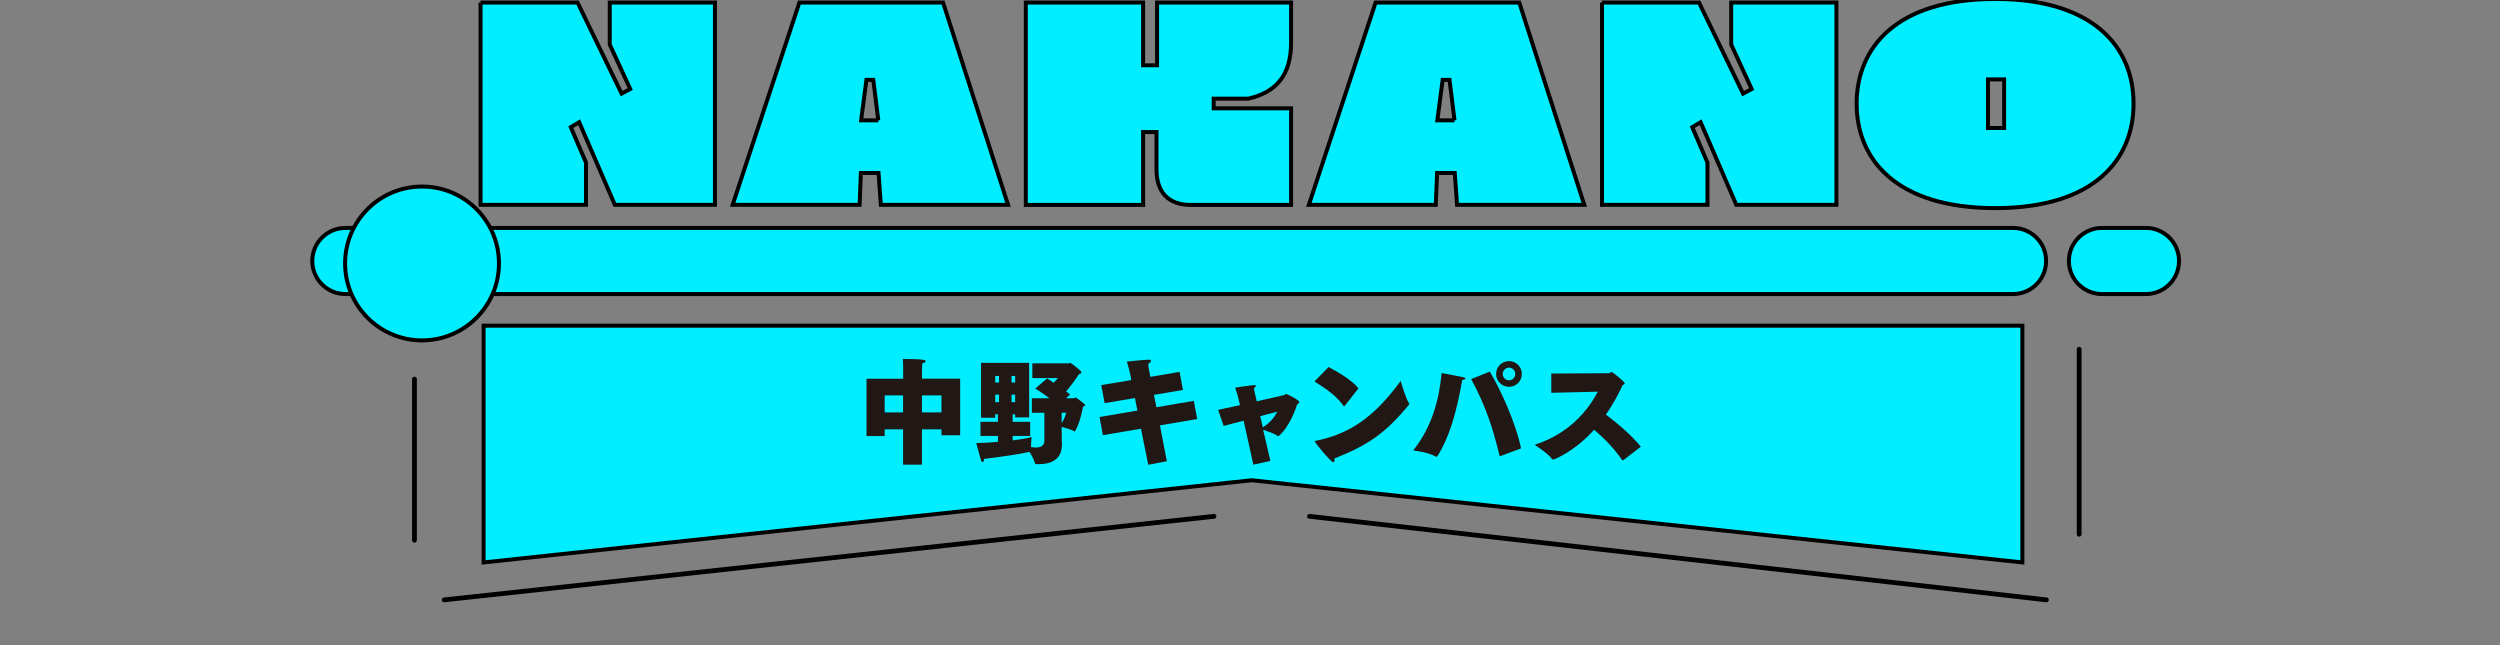
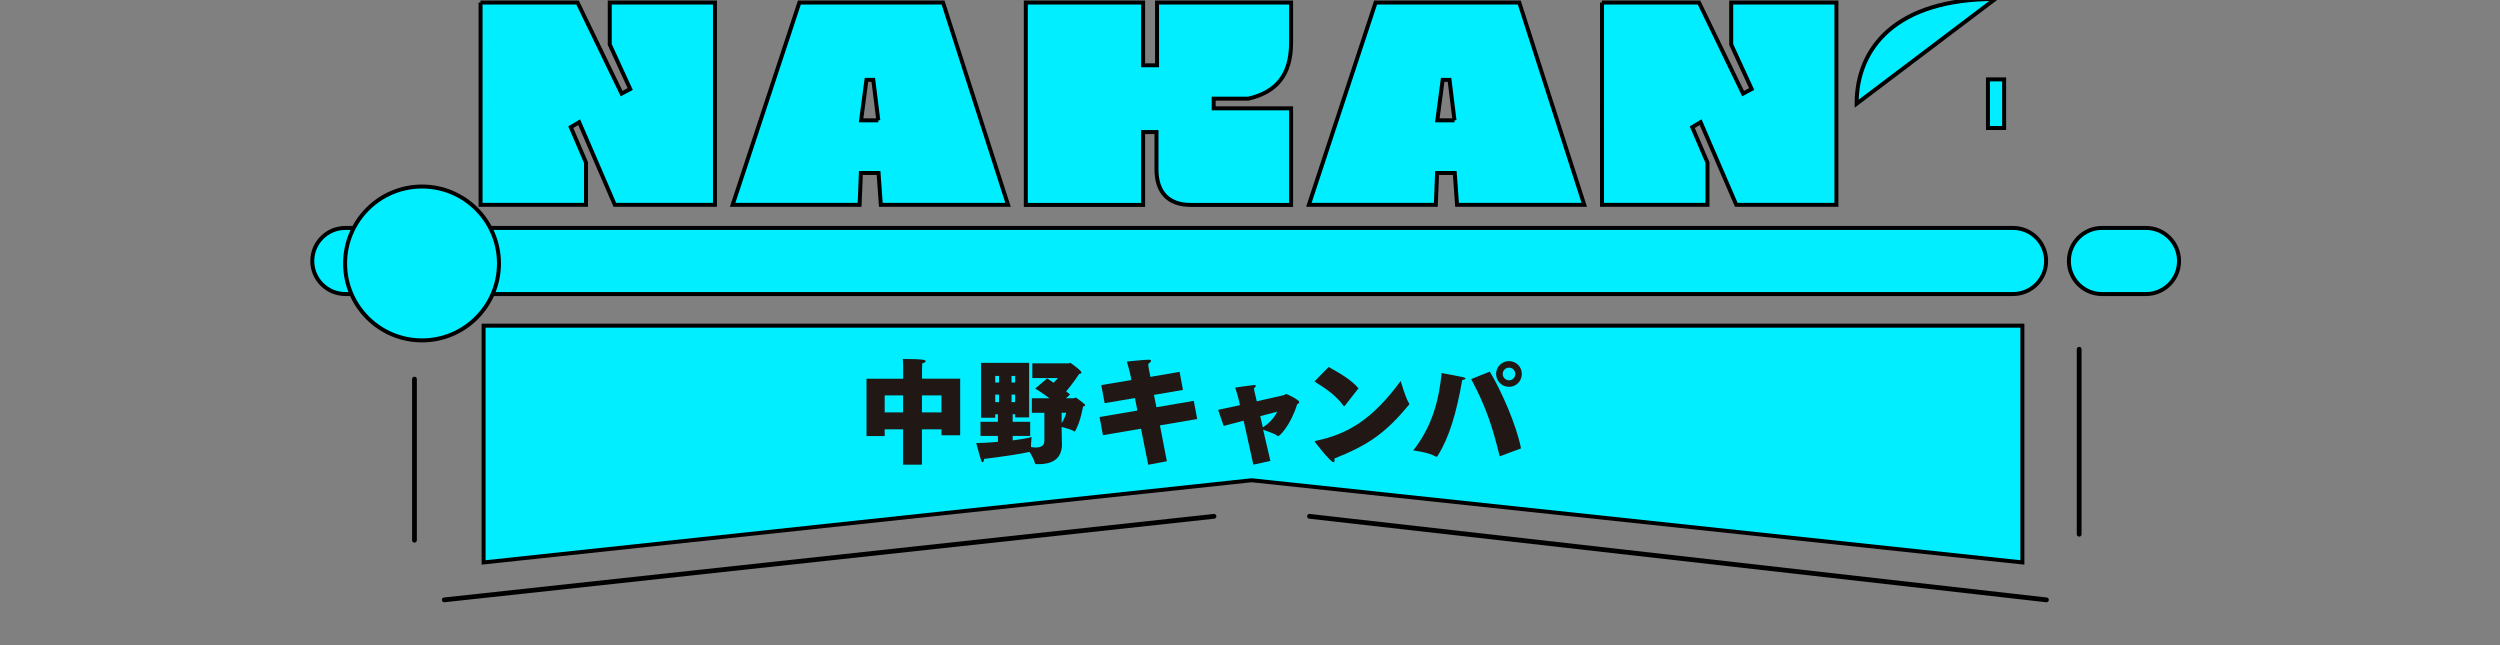
<svg xmlns="http://www.w3.org/2000/svg" id="uuid-7d32b8aa-bca8-4fe2-92cc-f257d8581924" data-name="レイヤー 1" width="313.9" height="80.99" viewBox="0 0 313.9 80.99">
  <rect x="0" y="0" width="313.9" height="80.99" fill="#808080" stroke="none" />
  <defs>
    <style>
      .uuid-024190b4-5a17-40e9-abf1-5298a955e9e9 {
        fill: none;
      }

      .uuid-29220c7f-1975-4f20-b773-0d64e24316a5 {
        fill: #211815;
      }

      .uuid-fc693757-5a24-40e1-9f4f-3f880371a9da {
        fill: #e6ff8b;
      }

      .uuid-fc693757-5a24-40e1-9f4f-3f880371a9da, .uuid-5bdefd5b-f905-4bfe-983a-a744af839f03, .uuid-f16ef79c-d19e-4e6b-96c9-105874f03213 {
        stroke: #000;
      }

      .uuid-fc693757-5a24-40e1-9f4f-3f880371a9da, .uuid-f16ef79c-d19e-4e6b-96c9-105874f03213 {
        stroke-miterlimit: 10;
        stroke-width: .5px;
      }

      .uuid-5bdefd5b-f905-4bfe-983a-a744af839f03 {
        fill: #fff;
        stroke-linecap: round;
        stroke-linejoin: round;
        stroke-width: .6px;
      }

      .uuid-e65372ea-ff56-41f4-9cd1-be44edd75b69 {
        clip-path: url(#uuid-9eff4047-85d9-4215-bb12-47f51f1c8432);
      }

      .uuid-f16ef79c-d19e-4e6b-96c9-105874f03213 {
        fill: #0ef;
      }
    </style>
    <clipPath id="uuid-9eff4047-85d9-4215-bb12-47f51f1c8432">
      <rect class="uuid-024190b4-5a17-40e9-abf1-5298a955e9e9" x="-37.66" y="-1198.62" width="414" height="734.63" />
    </clipPath>
  </defs>
  <g>
    <g>
      <polygon class="uuid-f16ef79c-d19e-4e6b-96c9-105874f03213" points="253.93 70.62 157.16 60.3 60.72 70.62 60.72 40.89 253.93 40.89 253.93 70.62" />
      <g>
        <path class="uuid-29220c7f-1975-4f20-b773-0d64e24316a5" d="M118.21,54.65v-.74h-2.45v4.43h-2.37v-4.43h-2.31v.84h-2.28v-7.2h4.6v-1.36c0-.13,0-.59-.04-1.12,2.68,0,2.87.15,2.87.27s-.18.22-.43.28c-.01.22-.03.6-.03.7v1.23h4.79v7.1h-2.34ZM113.39,49.65h-2.31v2.13h2.31v-2.13ZM118.21,49.65h-2.45v2.13h2.45v-2.13Z" />
        <path class="uuid-29220c7f-1975-4f20-b773-0d64e24316a5" d="M133.31,54.3c0,1.08.03,1.39.03,1.39v.08c0,1.43-.74,2.51-2.93,2.51h-.28c-.1,0-.17-.03-.2-.17-.07-.35-.38-.91-.66-1.37-1.16.28-3.95.67-5.71.88-.01.28-.1.41-.18.41-.06,0-.13-.06-.17-.17-.21-.59-.63-2.23-.63-2.23.66,0,1.67-.06,2.72-.15v-.74h-2.19v-1.78h2.19v-.94h-.34v.43h-1.78v-6.89h6.04v6.85h-1.76v-.39h-.31v.94h2.2v1.78h-2.2v.56c.98-.13,1.86-.28,2.38-.42,0,0-.08.71-.08,1.25.2.03.41.06.6.06.57,0,1.08-.18,1.08-.83v-3.53h-1.57v-1.82h2.21c-.9-.69-1.79-1.22-1.79-1.22l1.5-1.28s.35.22.81.55c.32-.32.55-.59.55-.59h-3.22s0-1.85,0-1.85h4.59c.07,0,.1-.07.17-.07.05,0,1.18.85,1.33,1.06.06.07.07.13.07.17,0,.1-.11.15-.28.17,0,0-.78,1.2-1.64,2.2.2.14.37.27.5.38l-.52.48h.98c.11,0,.18-.1.25-.1.04,0,1.19.83,1.19.95,0,.1-.2.18-.28.2,0,0-.29,1.88-.99,3.08-.01.03-.03.04-.04.04-.02,0-.03,0-.04-.01-.42-.25-1.19-.46-1.61-.57v.71ZM125.44,47.2h-.48v.83h.48v-.83ZM125.44,49.55h-.48v.94h.48v-.94ZM127.46,47.2h-.45v.83h.45v-.83ZM127.46,49.55h-.45v.94h.45v-.94ZM133.3,51.82v1.3c.45-.67.57-1.3.57-1.3h-.57Z" />
        <path class="uuid-29220c7f-1975-4f20-b773-0d64e24316a5" d="M144.17,58.35l-.91-4.52-4.78.81-.42-2.28,4.75-.81-.31-1.57-3.8.64-.43-2.27,3.78-.63-.08-.46s-.15-.74-.48-1.86c.27-.03,2.27-.24,2.78-.24.17,0,.25.06.25.14,0,.11-.13.25-.34.38v.07c0,.18.04.42.04.42l.22,1.15,3.67-.63.42,2.27-3.64.62.31,1.55,4.69-.8.43,2.28-4.68.8.87,4.5-2.35.45Z" />
        <path class="uuid-29220c7f-1975-4f20-b773-0d64e24316a5" d="M157.37,58.35c-.1-.45-.66-3.05-1.22-5.53-.98.27-1.88.5-2.51.66l-.69-2.02c.69-.14,1.68-.35,2.74-.59-.22-1.04-.46-1.78-.6-2.2,0,0,1.83-.28,2.31-.32h.07c.15,0,.22.04.22.11s-.1.18-.24.28c.01.2.08.5.08.5l.27,1.15c1.84-.42,3.4-.78,3.42-.78.11-.01.11-.14.24-.14.22,0,1.68.77,1.68,1.01,0,.1-.11.2-.27.29-.85,2.69-2.2,3.99-2.38,3.99-.04,0-.08-.01-.14-.06-.28-.24-1.22-.56-1.75-.74.37,1.61.74,3.19.91,3.91l-2.16.48ZM158.56,53.66c1.12-.73,1.58-1.5,1.81-1.97-.6.15-1.35.35-2.13.56l.32,1.41Z" />
        <path class="uuid-29220c7f-1975-4f20-b773-0d64e24316a5" d="M168.89,50.9c-.06.07-.08.11-.13.11-.03,0-.05-.03-.08-.07-.99-1.36-2.3-2.2-3.64-3.04l1.78-1.82c1.26.7,2.83,1.57,3.75,2.68l-1.68,2.14ZM167.56,57.8c0,.14-.04.24-.14.24-.34,0-2.35-2.52-2.35-2.62,0-.03.04-.06.13-.07,4.12-.84,7.21-2.8,10.67-7.52,0,0,.59,2.1,1.04,2.79.03.04.04.08.04.11,0,.01,0,.04-.01.06-2.96,3.57-5.06,5.06-9.41,6.79.03.08.04.15.04.22Z" />
        <path class="uuid-29220c7f-1975-4f20-b773-0d64e24316a5" d="M183.79,47.38c.15.04.22.1.22.15,0,.07-.15.15-.41.18-.73,4.16-1.65,7.26-3.1,9.54-.06.07-.08.11-.14.11-.03,0-.06-.01-.1-.04-.94-.55-2.82-.76-2.82-.76,2.37-2.98,3.25-6.37,3.57-9.72,0,0,2.37.43,2.76.53ZM188.52,57.22c-.08.03-.12.06-.17.06s-.06-.03-.07-.08c-.87-3.52-1.68-6.11-3.56-9.6l2.34-.94c1.46,2.42,3.35,6.72,3.92,9.64l-2.46.92ZM187.85,46.95c0-.9.73-1.61,1.62-1.61s1.61.71,1.61,1.61-.71,1.62-1.61,1.62-1.62-.73-1.62-1.62ZM190.26,46.95c0-.43-.35-.79-.78-.79s-.8.35-.8.79.36.8.8.8.78-.36.78-.8Z" />
-         <path class="uuid-29220c7f-1975-4f20-b773-0d64e24316a5" d="M203.86,57.76s-.07.04-.1.04c-.04,0-.07-.01-.1-.06-.96-1.4-2.21-2.68-3.5-3.78-2.45,2.73-4.99,3.74-5.15,3.74-.06,0-.11-.03-.17-.1-.46-.67-2.16-1.75-2.16-1.75,4.5-1.44,6.81-4.51,7.94-6.67l-5.84.14v-2.42l7.27-.04c.11,0,.18-.15.29-.15.15,0,1.67,1.23,1.67,1.44,0,.06-.06.13-.27.2-.5,1.08-1.19,2.4-2.1,3.71,1.48,1.12,3.16,2.52,4.38,4.03l-2.17,1.67Z" />
      </g>
      <line class="uuid-5bdefd5b-f905-4bfe-983a-a744af839f03" x1="261.06" y1="43.85" x2="261.06" y2="67.08" />
      <line class="uuid-5bdefd5b-f905-4bfe-983a-a744af839f03" x1="52.04" y1="47.6" x2="52.04" y2="67.83" />
      <line class="uuid-5bdefd5b-f905-4bfe-983a-a744af839f03" x1="152.43" y1="64.83" x2="55.78" y2="75.32" />
      <line class="uuid-5bdefd5b-f905-4bfe-983a-a744af839f03" x1="164.42" y1="64.83" x2="256.95" y2="75.32" />
    </g>
    <path class="uuid-f16ef79c-d19e-4e6b-96c9-105874f03213" d="M43.36,36.92c-2.29,0-4.15-1.86-4.15-4.15s1.86-4.15,4.15-4.15h209.4c2.29,0,4.15,1.86,4.15,4.15s-1.86,4.15-4.15,4.15H43.36Z" />
    <path class="uuid-f16ef79c-d19e-4e6b-96c9-105874f03213" d="M263.92,36.92c-2.29,0-4.15-1.86-4.15-4.15s1.86-4.15,4.15-4.15h5.53c2.29,0,4.15,1.86,4.15,4.15s-1.86,4.15-4.15,4.15h-5.53Z" />
    <g>
      <path class="uuid-f16ef79c-d19e-4e6b-96c9-105874f03213" d="M60.33.32h12.19l5.53,11.43,1.08-.57-2.57-5.59V.32h13.21v25.4h-12.57l-4.48-10.38-1.05.63,1.91,4.45v5.3h-13.24V.32Z" />
      <path class="uuid-f16ef79c-d19e-4e6b-96c9-105874f03213" d="M100.37.32h18.04l8.16,25.4h-15.97l-.29-4h-2.22l-.16,4h-15.94L100.37.32ZM110.28,15.11l-.63-5.08h-.86l-.67,5.08h2.16Z" />
      <path class="uuid-f16ef79c-d19e-4e6b-96c9-105874f03213" d="M128.8.32h14.73v7.88h1.75V.32h16.83v4.99c0,4.16-1.87,6.26-5.37,7.08h-4.35v1.21h9.72v12.13h-12.61c-2.83,0-4.29-1.62-4.29-4.45v-4.7h-1.68v9.15h-14.73V.32Z" />
      <path class="uuid-f16ef79c-d19e-4e6b-96c9-105874f03213" d="M172.72.32h18.04l8.16,25.4h-15.97l-.29-4h-2.22l-.16,4h-15.94L172.72.32ZM182.63,15.11l-.63-5.08h-.86l-.67,5.08h2.16Z" />
      <path class="uuid-f16ef79c-d19e-4e6b-96c9-105874f03213" d="M201.14.32h12.19l5.53,11.43,1.08-.57-2.57-5.59V.32h13.21v25.4h-12.57l-4.48-10.38-1.05.63,1.91,4.45v5.3h-13.24V.32Z" />
-       <path class="uuid-f16ef79c-d19e-4e6b-96c9-105874f03213" d="M233.12,13.02c0-7.02,4.95-13.15,17.4-13.15s17.37,6.13,17.37,13.15-4.95,13.11-17.37,13.11-17.4-6.1-17.4-13.11ZM251.64,16.07v-6.1h-2.03v6.1h2.03Z" />
+       <path class="uuid-f16ef79c-d19e-4e6b-96c9-105874f03213" d="M233.12,13.02c0-7.02,4.95-13.15,17.4-13.15ZM251.64,16.07v-6.1h-2.03v6.1h2.03Z" />
    </g>
    <circle class="uuid-f16ef79c-d19e-4e6b-96c9-105874f03213" cx="52.99" cy="33.08" r="9.66" />
  </g>
  <g class="uuid-e65372ea-ff56-41f4-9cd1-be44edd75b69">
    <g>
      <g>
        <path class="uuid-fc693757-5a24-40e1-9f4f-3f880371a9da" d="M80.25,75.59c.56,2.26,2.34,4.03,4.59,4.59.2.05.2.32,0,.37-2.26.56-4.03,2.34-4.59,4.59-.05.2-.32.2-.37,0-.56-2.26-2.34-4.03-4.59-4.59-.2-.05-.2-.32,0-.37,2.26-.56,4.03-2.34,4.59-4.59.05-.2.32-.2.37,0Z" />
        <path class="uuid-fc693757-5a24-40e1-9f4f-3f880371a9da" d="M290.52,83.67c-1.89,0-3.42-1.53-3.42-3.42s1.53-3.42,3.42-3.42,3.42,1.53,3.42,3.42-1.53,3.42-3.42,3.42ZM290.52,78.38c-1.03,0-1.87.84-1.87,1.87s.84,1.87,1.87,1.87,1.87-.84,1.87-1.87-.84-1.87-1.87-1.87Z" />
      </g>
      <g>
        <path class="uuid-fc693757-5a24-40e1-9f4f-3f880371a9da" d="M292.71,44.95c-1.89,0-3.42-1.53-3.42-3.42s1.53-3.42,3.42-3.42,3.42,1.53,3.42,3.42-1.53,3.42-3.42,3.42ZM292.71,39.66c-1.03,0-1.87.84-1.87,1.87s.84,1.87,1.87,1.87,1.87-.84,1.87-1.87-.84-1.87-1.87-1.87Z" />
        <path class="uuid-fc693757-5a24-40e1-9f4f-3f880371a9da" d="M-.32,29.5c-1.89,0-3.42-1.53-3.42-3.42s1.53-3.42,3.42-3.42,3.42,1.53,3.42,3.42-1.53,3.42-3.42,3.42ZM-.32,24.21c-1.03,0-1.87.84-1.87,1.87s.84,1.87,1.87,1.87,1.87-.84,1.87-1.87-.84-1.87-1.87-1.87Z" />
      </g>
    </g>
  </g>
</svg>